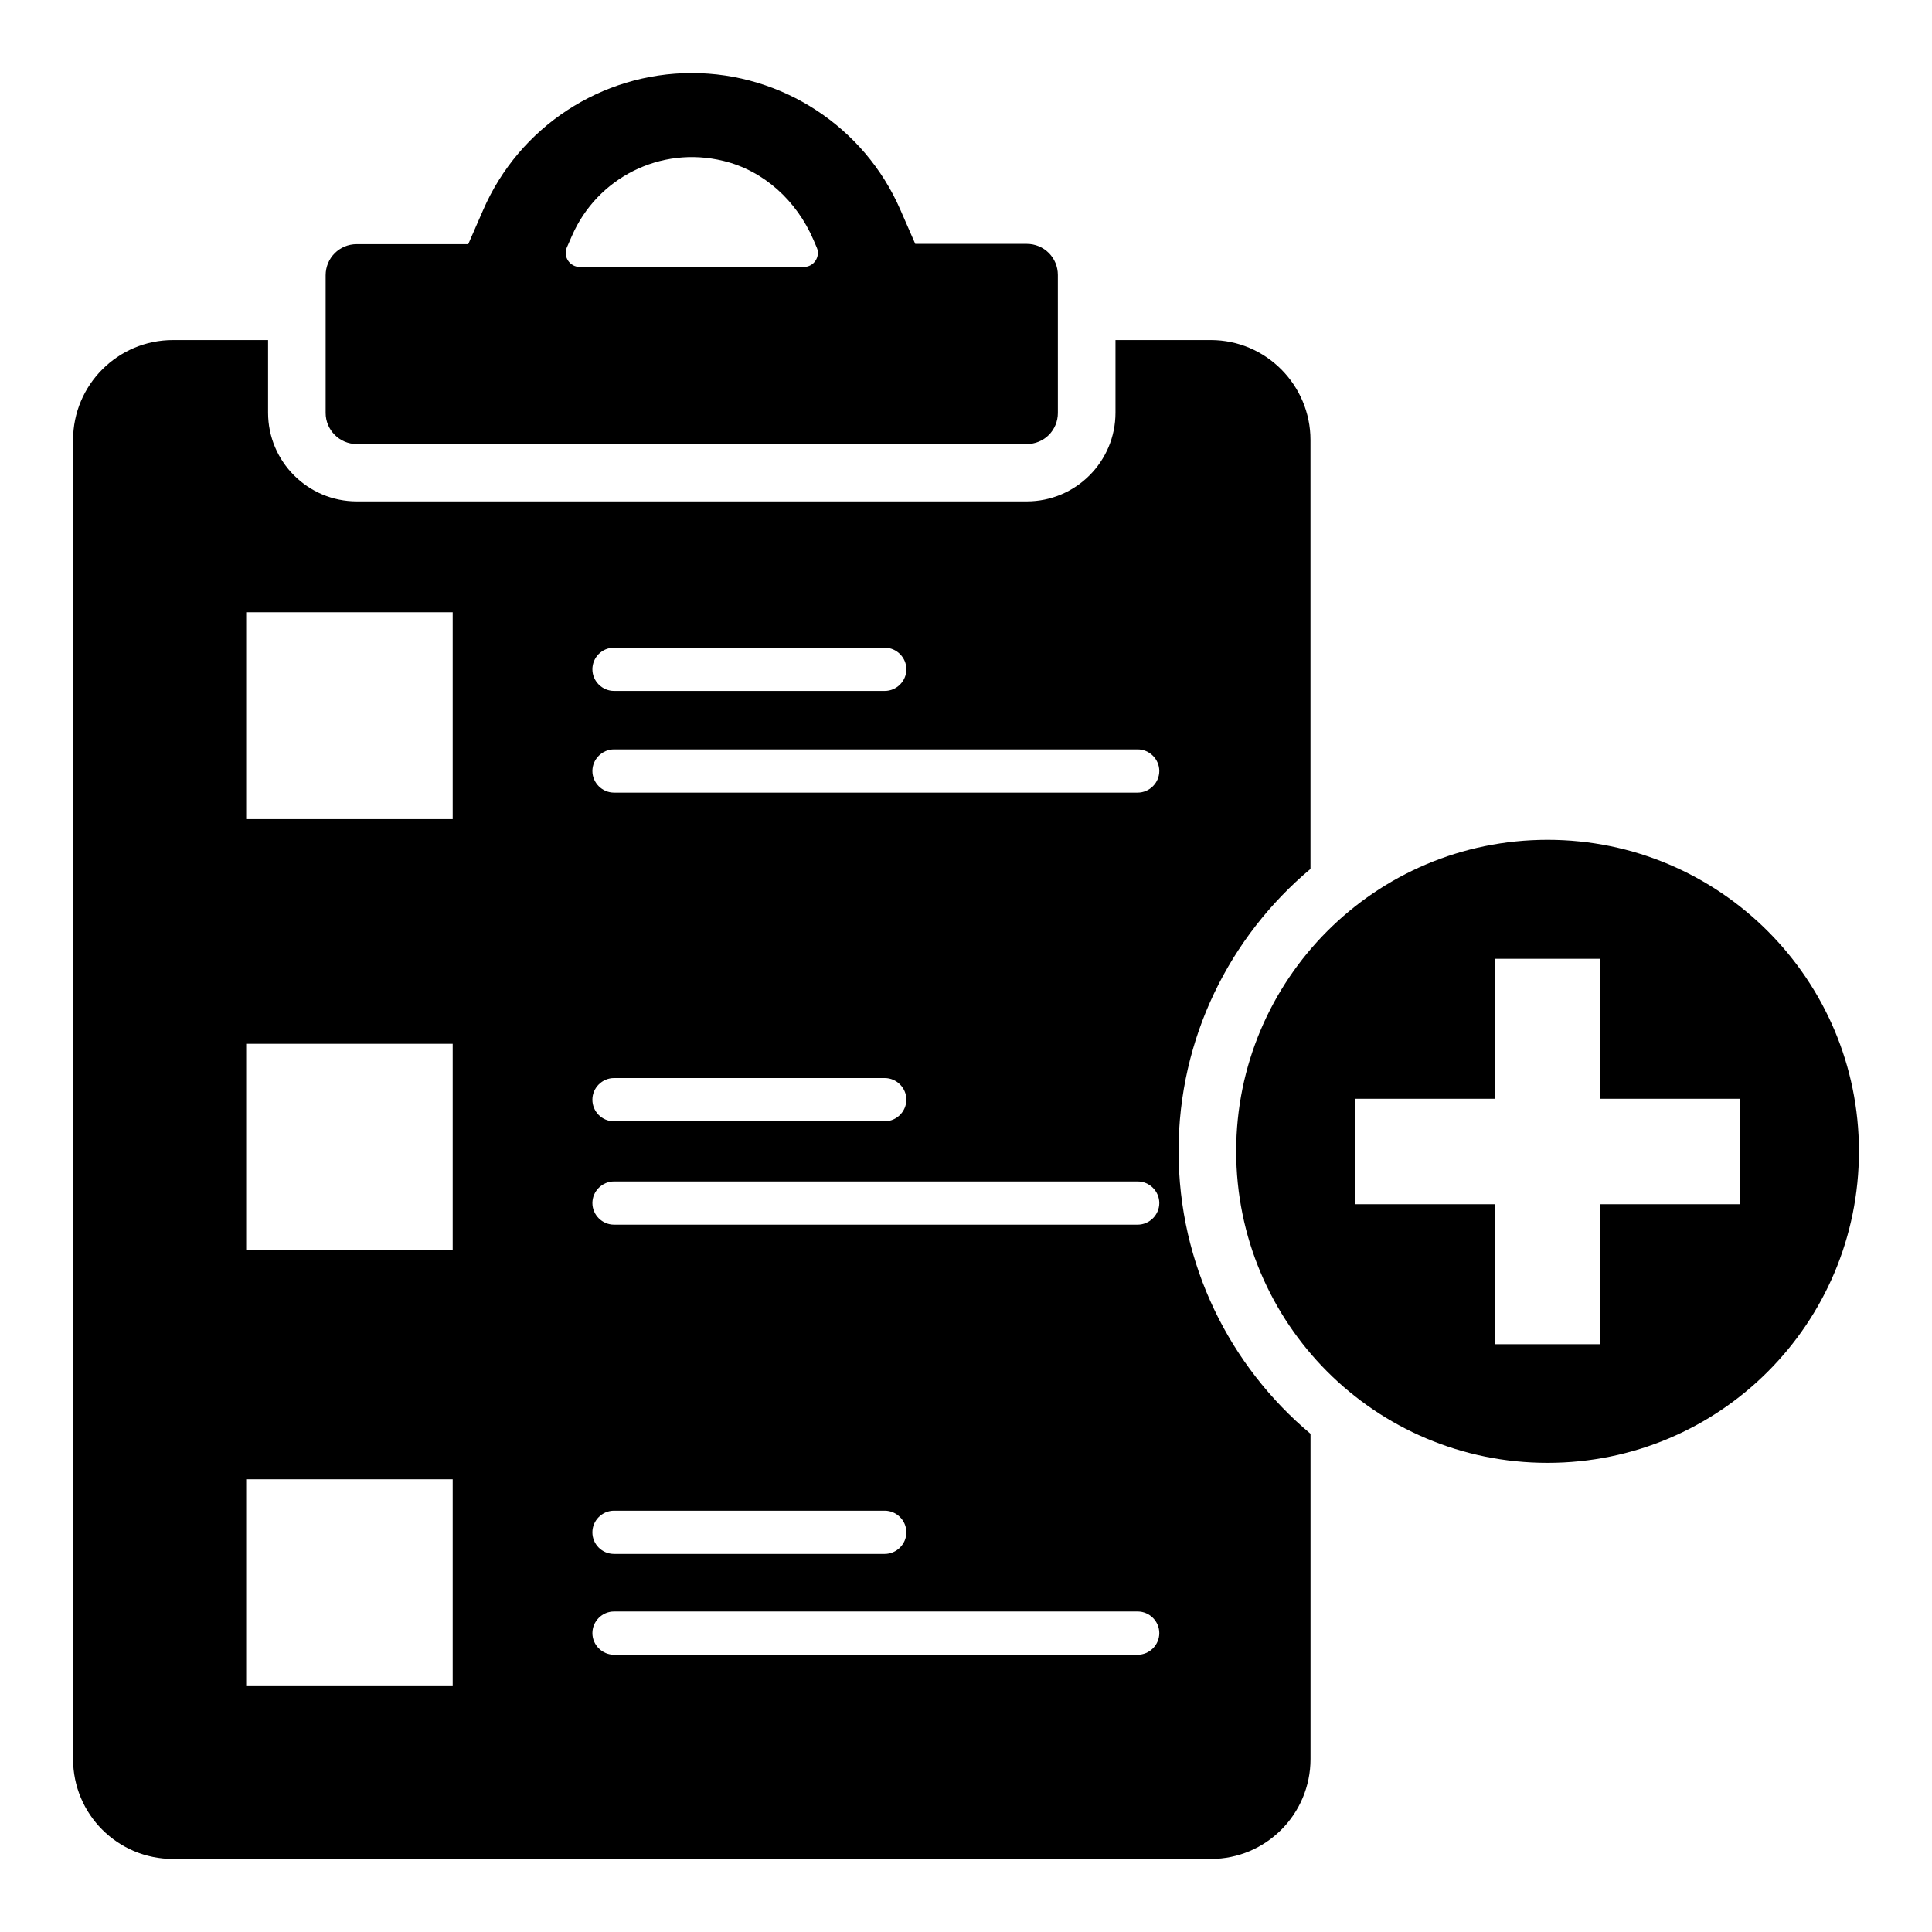
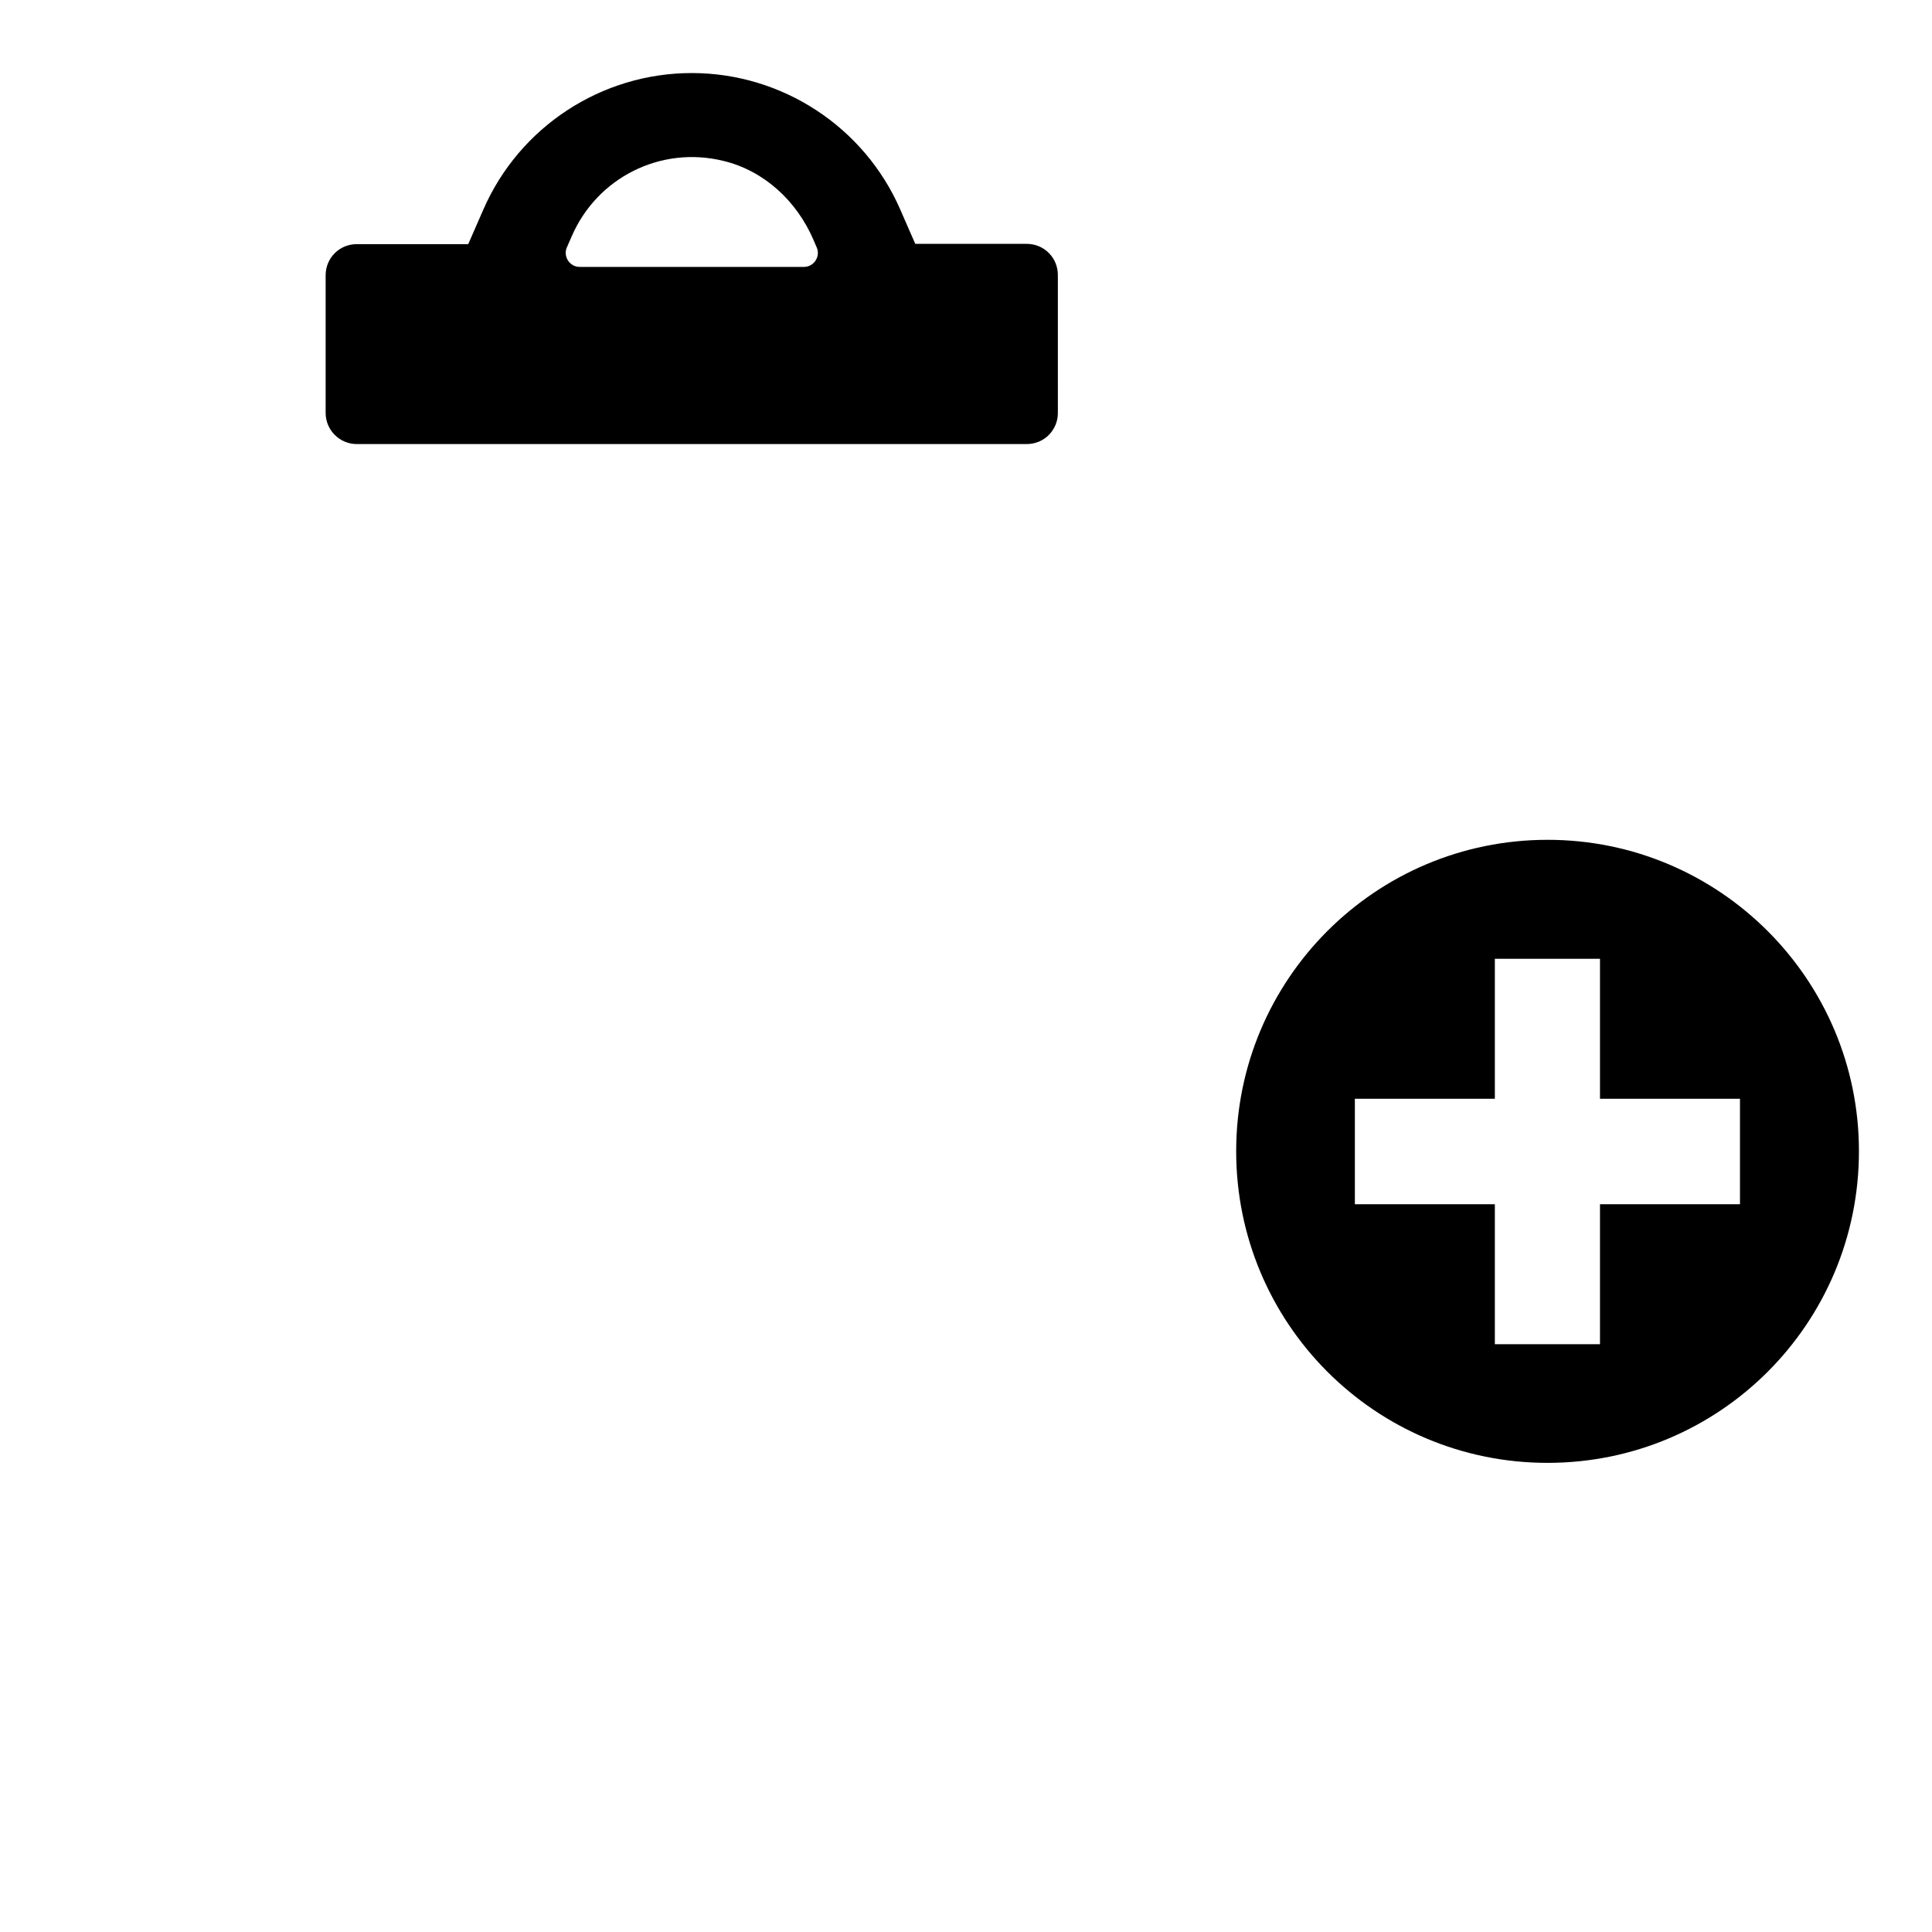
<svg xmlns="http://www.w3.org/2000/svg" fill="#000000" width="800px" height="800px" version="1.1" viewBox="144 144 512 512">
  <g>
    <path d="m238.55 261.68h177.55c4.582 0 8.246-3.664 8.246-8.246l-0.004-36.562c0-4.582-3.664-8.246-8.246-8.246h-29.543l-3.969-9.082c-9.539-21.906-31.293-36.184-55.262-36.184s-45.723 14.273-55.266 36.258l-3.969 9.082h-29.543c-4.582 0-8.246 3.664-8.246 8.246v36.488c0 4.508 3.664 8.246 8.246 8.246zm55.648-52.059 1.375-3.129c6.641-15.266 23.359-23.969 40.152-19.848 10.762 2.594 19.391 10.609 23.816 20.84l0.918 2.137c0.992 2.289-0.688 5.113-3.434 5.113h-59.387c-2.68 0-4.434-2.75-3.441-5.113z" />
    <path d="m554.12 366.56c-45.648 0-82.52 37.023-82.52 82.52 0 45.648 36.871 82.594 82.52 82.594 45.648 0 82.52-36.945 82.52-82.594 0-45.496-36.945-82.52-82.52-82.52zm50.992 96.566h-37.098v37.098h-27.863v-37.098h-37.098v-27.938h37.098v-37.098h27.863v37.098h37.098z" />
-     <path d="m456.33 449.08c0-30 13.586-56.871 34.961-74.809v-113.66c0-14.578-11.832-26.488-26.41-26.488h-25.266v19.238c0 12.977-10.535 23.512-23.512 23.512h-177.55c-12.977 0-23.512-10.535-23.512-23.512v-19.238h-25.191c-14.656 0-26.488 11.91-26.488 26.488v349.54c0 14.66 11.832 26.492 26.488 26.492h275.04c14.578 0 26.41-11.832 26.41-26.488v-86.184c-21.371-17.938-34.961-44.809-34.961-74.883zm-149.61-133.43h71.754c3.129 0 5.727 2.594 5.727 5.727 0 3.129-2.594 5.727-5.727 5.727h-71.754c-3.129 0-5.727-2.594-5.727-5.727s2.519-5.727 5.727-5.727zm-42.75 275.19h-54.73v-54.809h54.73zm0-115.5h-54.73v-54.73h54.73zm0-114.27h-54.73v-54.809h54.73zm181.52 221.45h-138.77c-3.129 0-5.727-2.594-5.727-5.727 0-3.129 2.594-5.727 5.727-5.727h138.78c3.129 0 5.727 2.594 5.727 5.727-0.004 3.129-2.598 5.727-5.731 5.727zm-144.5-32.441c0-3.129 2.594-5.727 5.727-5.727h71.754c3.129 0 5.727 2.594 5.727 5.727 0 3.129-2.594 5.727-5.727 5.727h-71.754c-3.207-0.004-5.727-2.598-5.727-5.727zm144.5-81.527h-138.77c-3.129 0-5.727-2.594-5.727-5.727 0-3.129 2.594-5.727 5.727-5.727h138.78c3.129 0 5.727 2.594 5.727 5.727-0.004 3.133-2.598 5.727-5.731 5.727zm-144.5-33.129c0-3.129 2.594-5.727 5.727-5.727h71.754c3.129 0 5.727 2.594 5.727 5.727 0 3.129-2.594 5.727-5.727 5.727h-71.754c-3.207 0-5.727-2.598-5.727-5.727zm144.5-81.371h-138.77c-3.129 0-5.727-2.594-5.727-5.727 0-3.129 2.594-5.727 5.727-5.727h138.78c3.129 0 5.727 2.594 5.727 5.727-0.004 3.129-2.598 5.727-5.731 5.727z" />
  </g>
</svg>